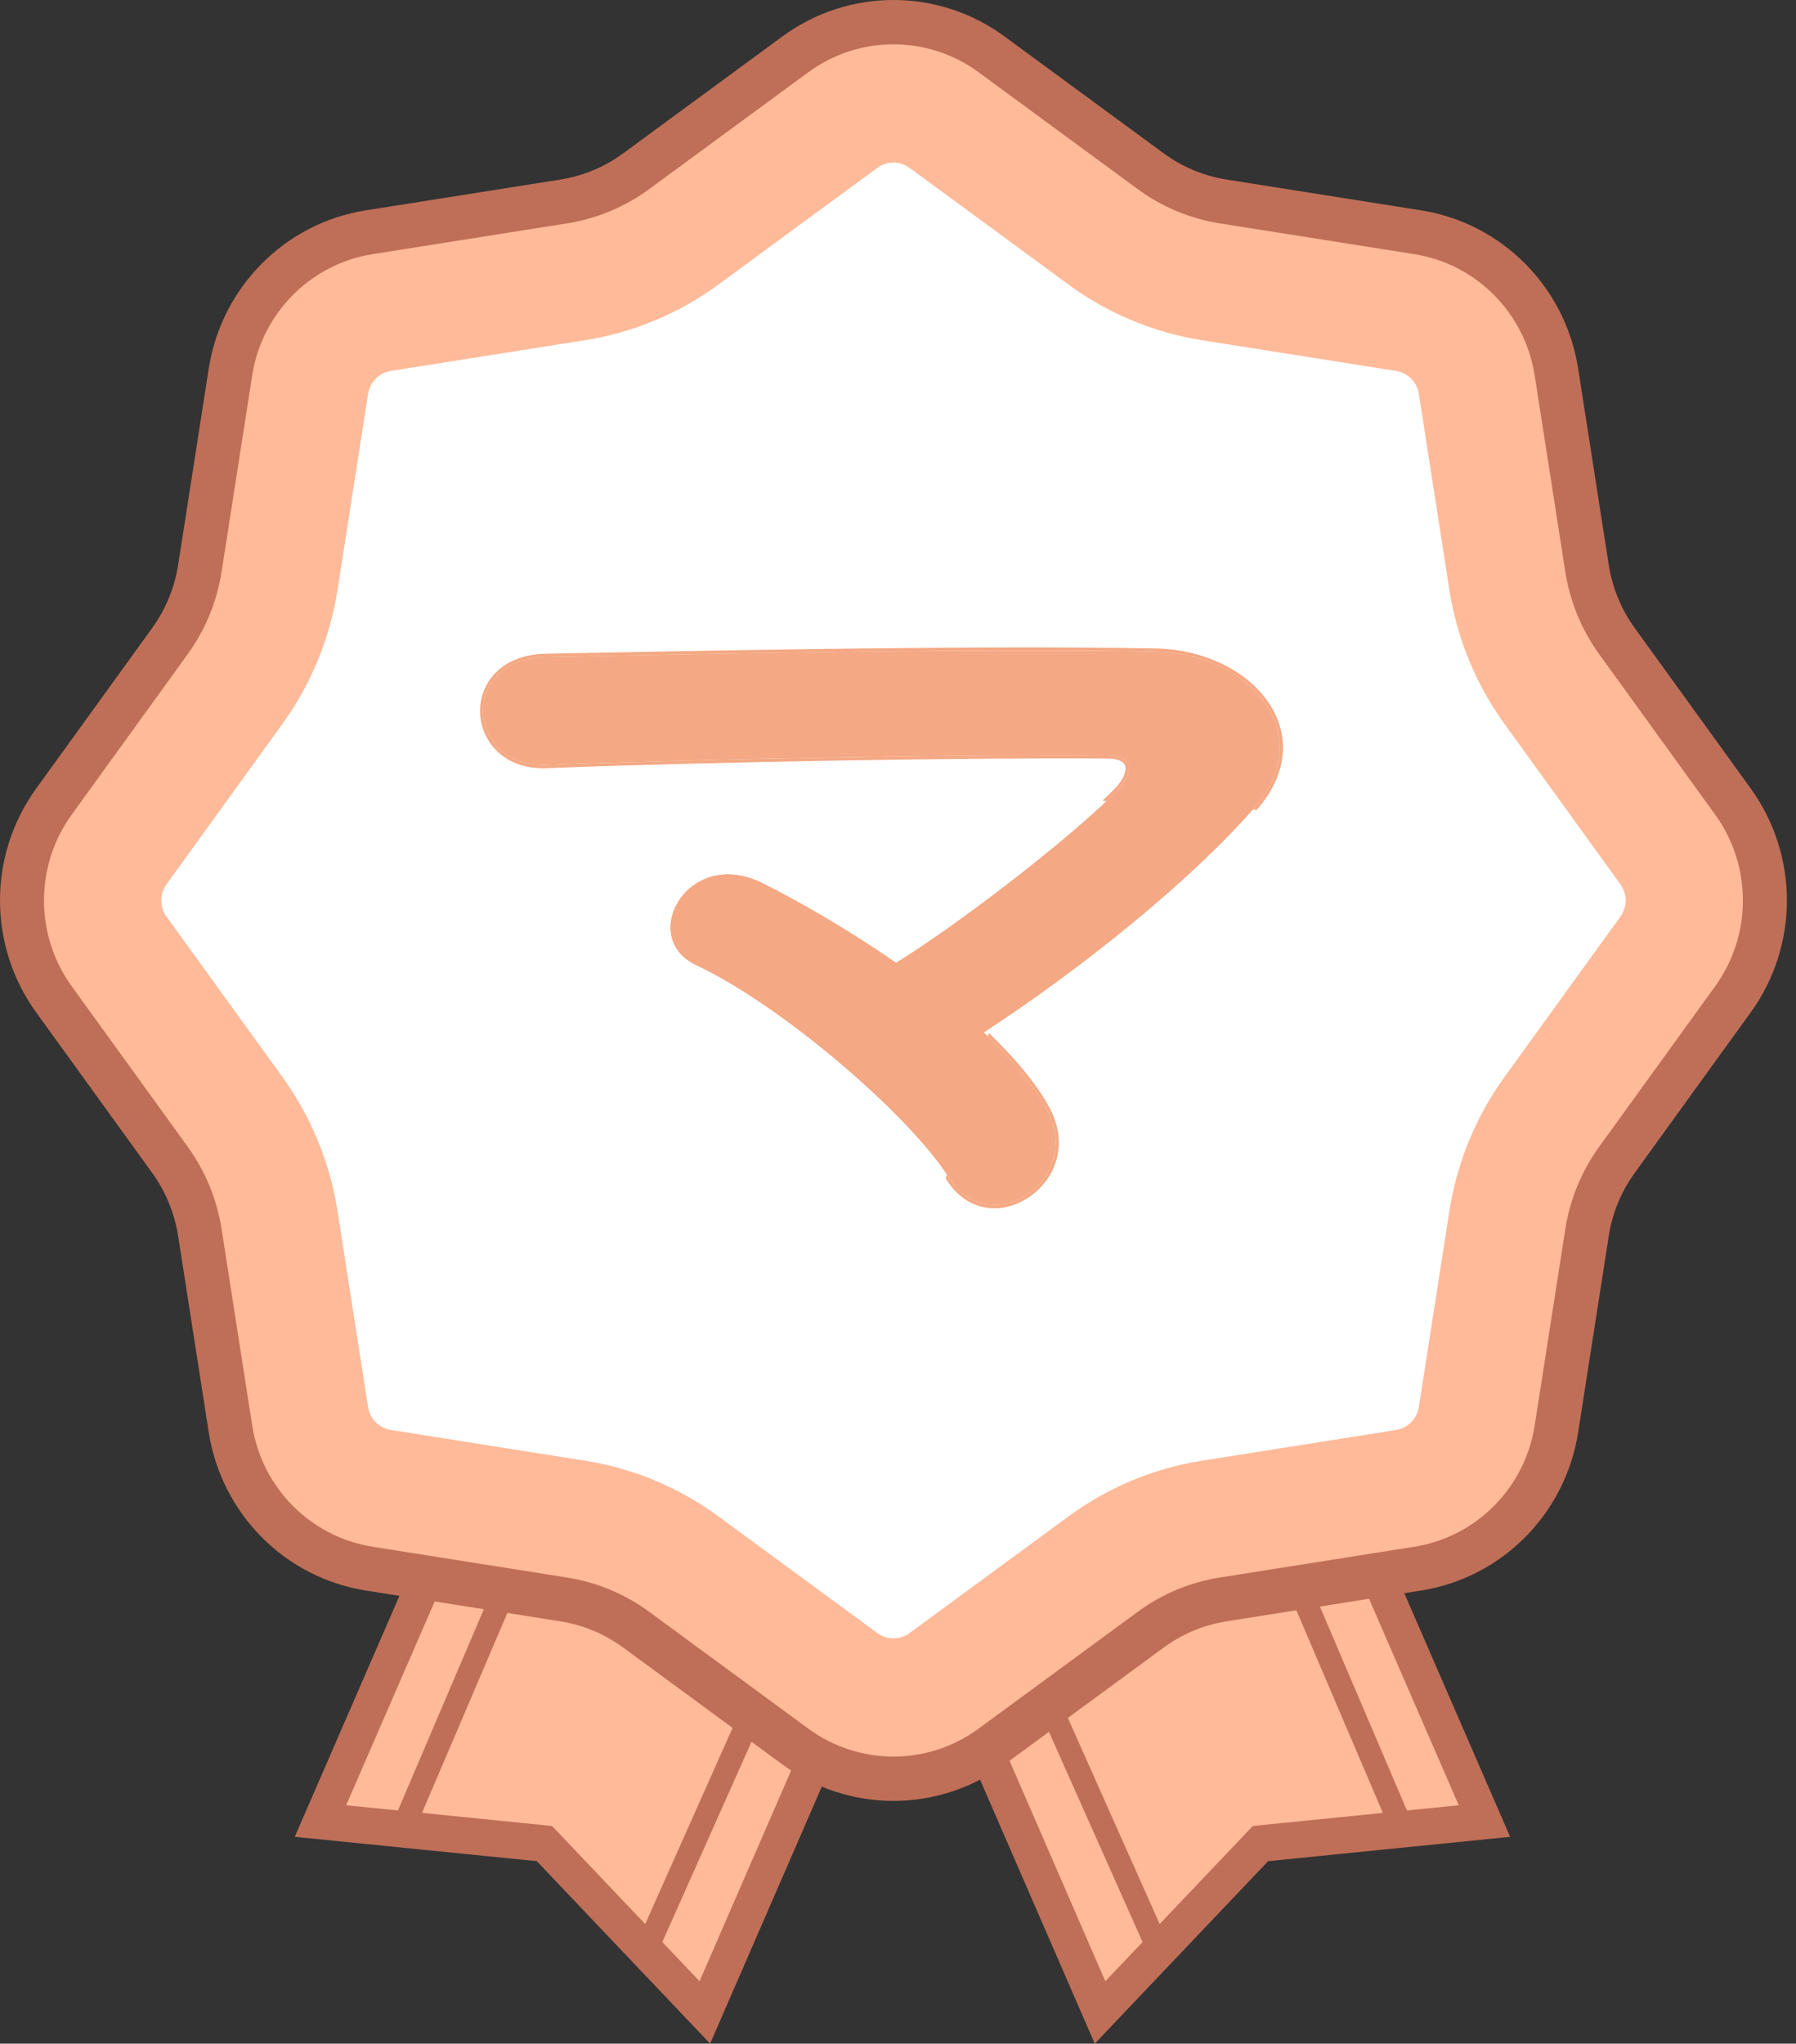
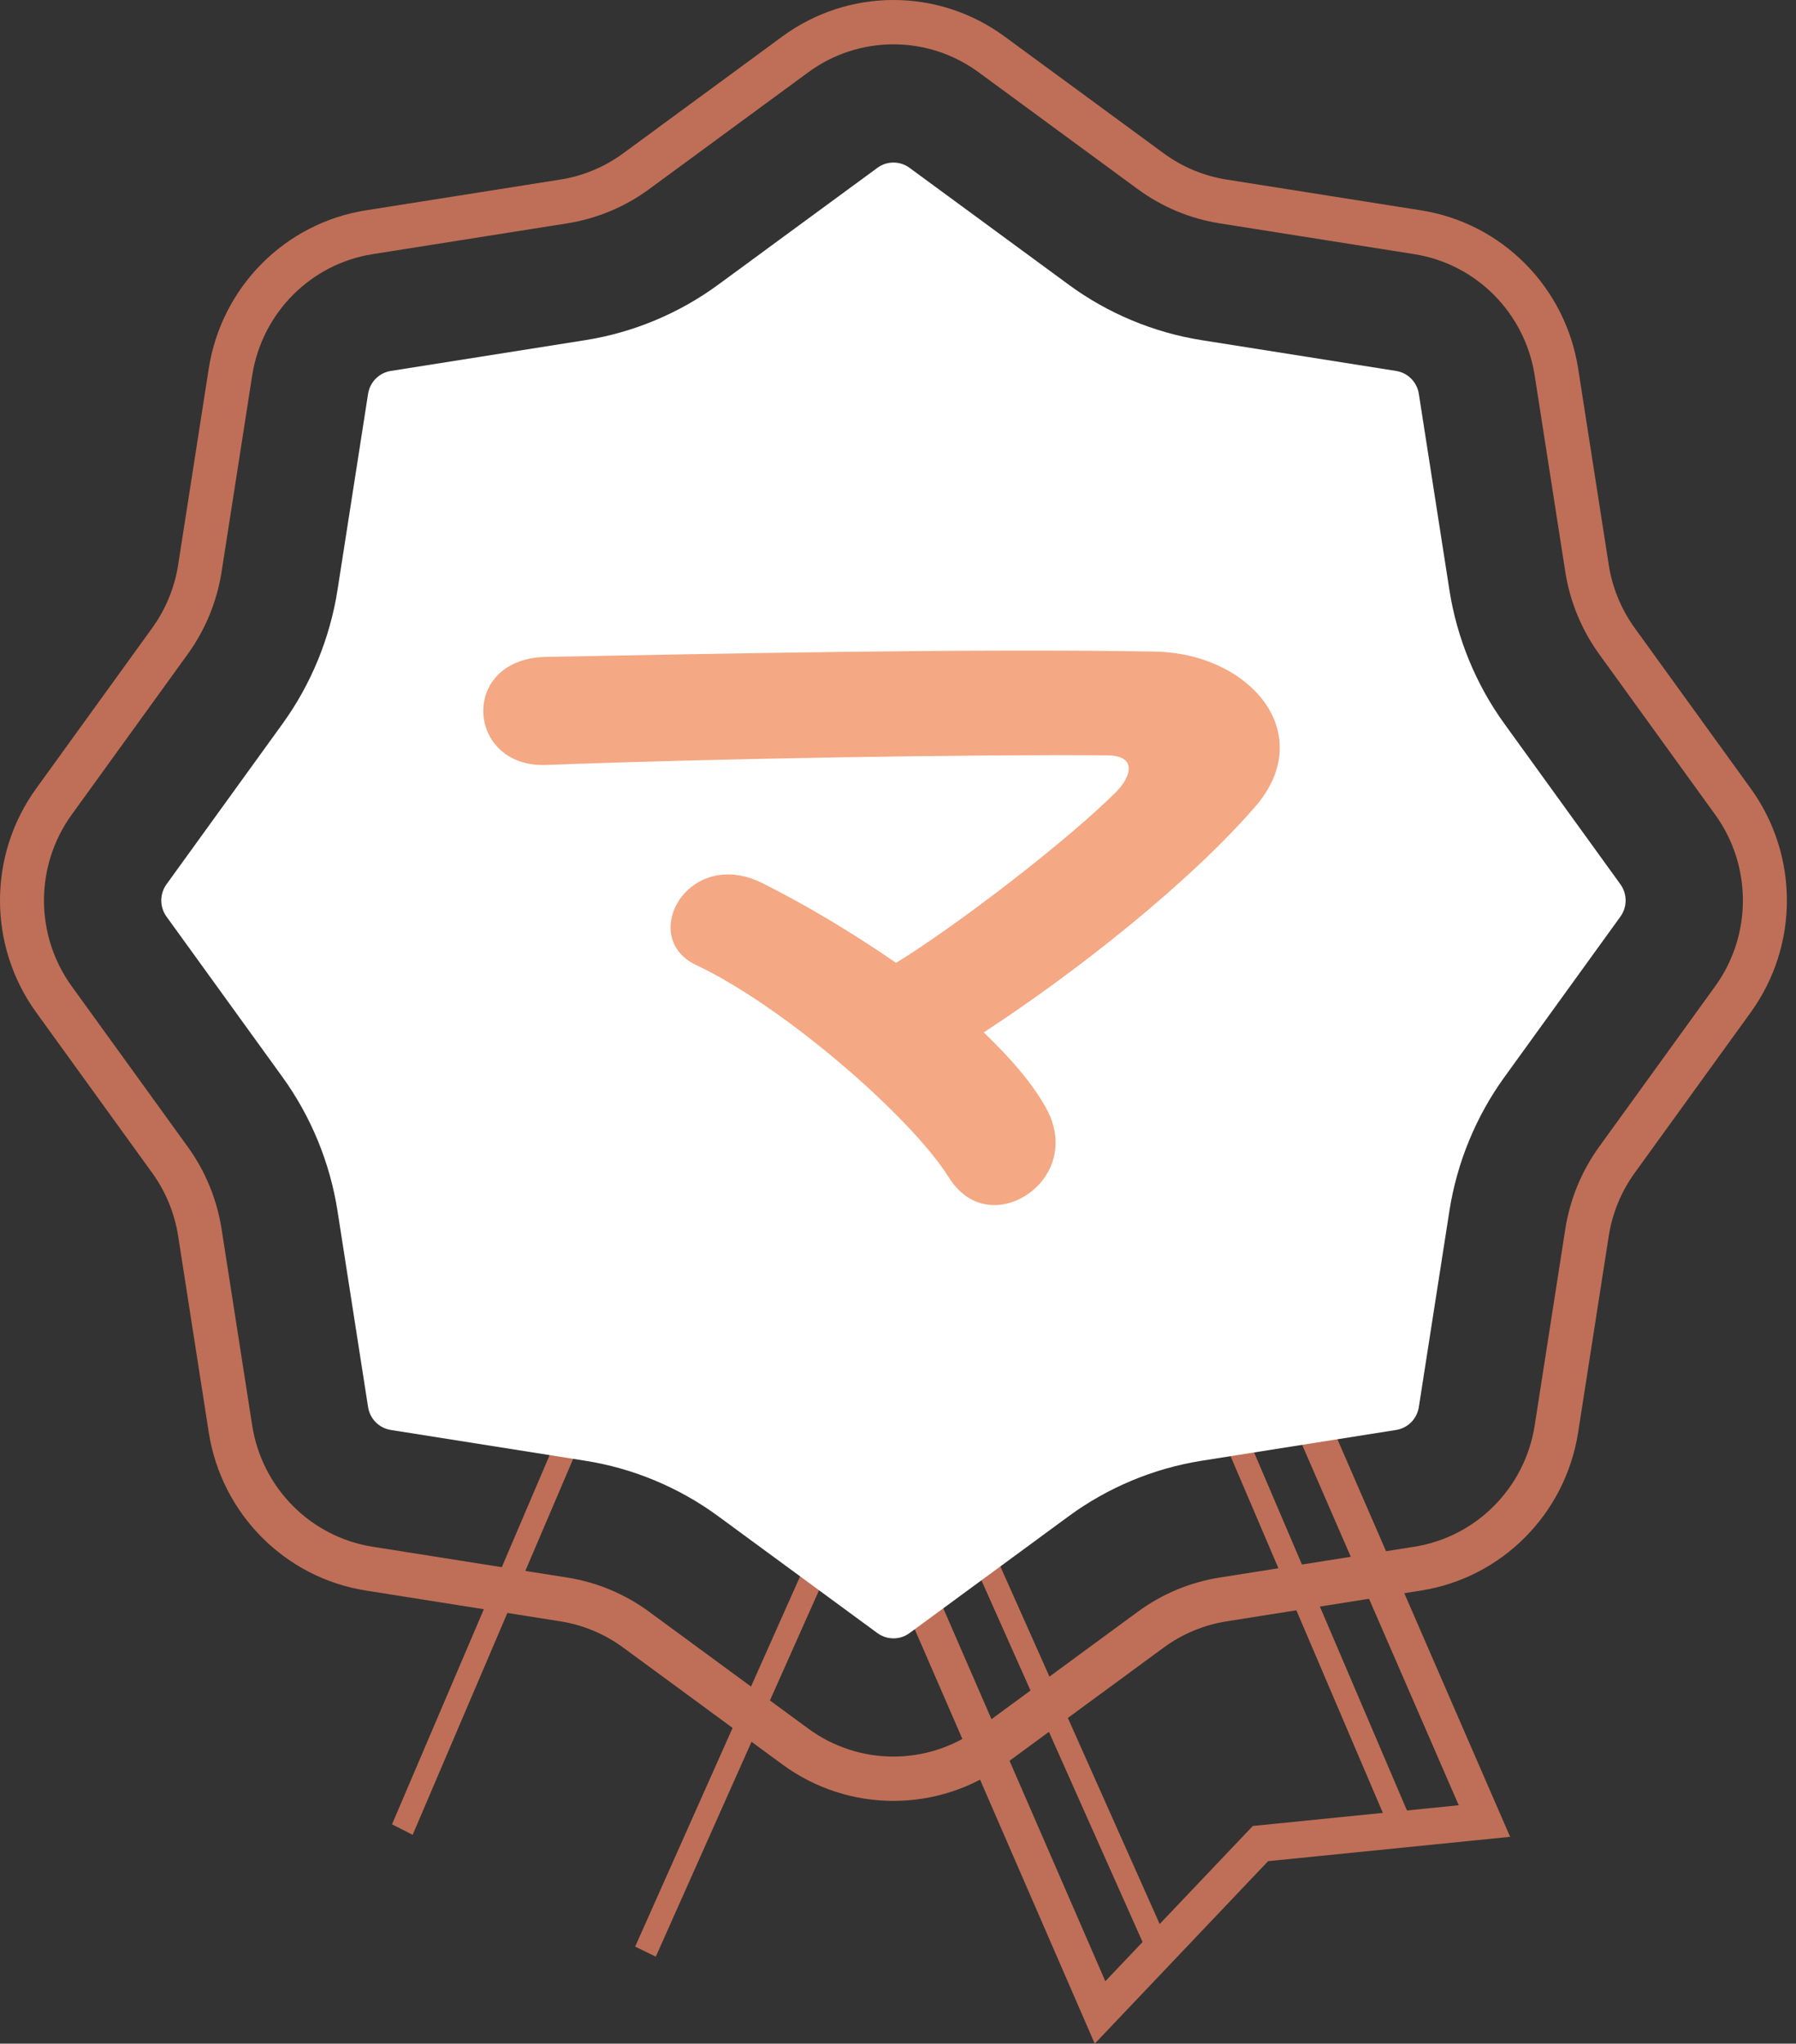
<svg xmlns="http://www.w3.org/2000/svg" width="131" height="149" viewBox="0 0 131 149" fill="none">
  <rect x="0" y="0" width="131" height="149" fill="#333333" stroke="none" />
-   <path d="M68.792 106.125L51.567 146.463L40.006 134.081L23.864 132.428L40.629 93.168" fill="#FFBA99" />
-   <path d="M67.715 106.052L51.026 144.45L40.268 133.13L25.248 131.619L41.471 94.292L39.212 93.168L21.5 133.92L39.154 135.696L51.797 149L69.975 107.177L67.715 106.052L67.715 106.052Z" fill="#BF6F57" />
  <path d="M59.01 113.471L46.328 141.926L47.834 142.657L60.516 114.202" fill="#BF6F57" />
  <path d="M30.099 133.773L42.781 104.082L41.275 103.319L28.593 133.011" fill="#BF6F57" />
-   <path d="M62.856 106.126L80.081 146.463L91.642 134.081L107.784 132.428L91.018 93.168" fill="#FFBA99" />
  <path d="M61.674 107.177L79.851 149.001L92.495 135.696L110.148 133.92L92.436 93.168L90.177 94.293L106.4 131.619L91.379 133.13L80.622 144.45L63.933 106.053L61.674 107.177L61.674 107.177Z" fill="#BF6F57" />
  <path d="M71.132 114.203L83.814 142.657L85.32 141.926L72.638 113.472" fill="#BF6F57" />
  <path d="M103.054 133.011L90.373 103.32L88.867 104.082L101.548 133.774" fill="#BF6F57" />
-   <path d="M16.81 27.129L14.58 41.432C14.28 43.351 13.532 45.171 12.397 46.74L3.935 58.443C0.828 62.739 0.828 68.564 3.935 72.86L12.397 84.562C13.532 86.132 14.28 87.952 14.58 89.871L16.81 104.174C17.629 109.424 21.717 113.543 26.93 114.368L41.127 116.615C43.031 116.916 44.838 117.67 46.397 118.814L58.013 127.339C62.277 130.468 68.059 130.468 72.324 127.339L83.94 118.814C85.498 117.67 87.305 116.916 89.21 116.615L103.407 114.368C108.62 113.543 112.708 109.424 113.527 104.174L115.757 89.871C116.056 87.952 116.804 86.132 117.94 84.562L126.402 72.86C129.508 68.564 129.508 62.739 126.402 58.443L117.94 46.74C116.804 45.17 116.056 43.351 115.757 41.432L113.527 27.129C112.708 21.878 108.619 17.759 103.407 16.934L89.21 14.688C87.305 14.386 85.498 13.633 83.94 12.489L72.324 3.964C68.059 0.834 62.277 0.834 58.013 3.964L46.397 12.489C44.838 13.633 43.031 14.386 41.127 14.688L26.93 16.934C21.717 17.759 17.629 21.878 16.81 27.129Z" fill="#FFBA99" />
  <path d="M16.81 27.129L15.225 26.878L12.995 41.18C12.735 42.846 12.085 44.425 11.1 45.788L2.638 57.491C0.88 59.92 -0.001 62.788 4.16355e-07 65.651C-0.001 68.513 0.88 71.38 2.638 73.811L11.1 85.513C12.085 86.876 12.735 88.455 12.995 90.121L15.225 104.424C16.152 110.368 20.78 115.03 26.681 115.964L40.878 118.211C42.531 118.473 44.099 119.127 45.452 120.12L57.068 128.645C59.48 130.415 62.326 131.302 65.168 131.301C68.009 131.302 70.856 130.415 73.268 128.645L84.884 120.12C86.237 119.127 87.805 118.472 89.459 118.211L103.656 115.964C109.557 115.03 114.184 110.368 115.111 104.424L117.341 90.121C117.601 88.455 118.251 86.876 119.236 85.513L127.698 73.811C129.456 71.38 130.336 68.513 130.336 65.65C130.336 62.788 129.455 59.92 127.698 57.49L119.236 45.788C118.251 44.425 117.601 42.846 117.341 41.18L115.111 26.878C114.184 20.933 109.557 16.271 103.656 15.337L89.459 13.091C87.805 12.829 86.237 12.175 84.884 11.182L73.268 2.657C70.856 0.886 68.009 -0.001 65.168 4.20477e-07C62.327 -0.001 59.48 0.887 57.068 2.657L45.452 11.182C44.099 12.175 42.531 12.829 40.878 13.091L26.68 15.337C20.779 16.271 16.152 20.934 15.225 26.878L16.81 27.129L18.394 27.379C19.105 22.821 22.654 19.246 27.179 18.53L41.376 16.284C43.532 15.942 45.576 15.089 47.341 13.795L58.957 5.269C60.809 3.91 62.986 3.233 65.168 3.232C67.35 3.233 69.527 3.91 71.379 5.269L82.995 13.795C84.759 15.089 86.804 15.942 88.96 16.284L103.157 18.53C107.682 19.246 111.231 22.822 111.941 27.379L114.171 41.682C114.51 43.854 115.357 45.914 116.643 47.692L125.104 59.394C126.453 61.259 127.126 63.452 127.127 65.651C127.126 67.848 126.454 70.042 125.104 71.908L116.642 83.61C115.357 85.387 114.51 87.447 114.171 89.62L111.941 103.922C111.231 108.48 107.681 112.055 103.157 112.771L88.96 115.018C86.804 115.359 84.759 116.212 82.995 117.508L71.379 126.032C69.526 127.391 67.35 128.069 65.168 128.07C62.986 128.069 60.809 127.391 58.957 126.032L47.341 117.507C45.576 116.212 43.532 115.359 41.376 115.018L27.179 112.771C22.654 112.055 19.105 108.48 18.394 103.922L16.164 89.62C15.825 87.447 14.979 85.387 13.693 83.61L5.231 71.908C3.881 70.041 3.209 67.849 3.208 65.651C3.209 63.453 3.882 61.26 5.231 59.394L13.693 47.691C14.979 45.914 15.825 43.854 16.164 41.682L18.394 27.379L16.81 27.129Z" fill="#BF6F57" />
  <path d="M65.169 119.45C64.873 119.45 64.429 119.384 63.995 119.066L52.379 110.541C49.53 108.45 46.185 107.054 42.704 106.504L28.506 104.257C27.649 104.121 26.982 103.449 26.847 102.585L24.617 88.282C24.07 84.776 22.685 81.406 20.61 78.536L12.147 66.833C11.636 66.126 11.636 65.176 12.148 64.468L20.609 52.767C22.684 49.897 24.07 46.527 24.617 43.019L26.847 28.716C26.982 27.853 27.649 27.181 28.507 27.045L42.704 24.798C46.186 24.247 49.533 22.85 52.381 20.759L63.995 12.237C64.429 11.918 64.873 11.852 65.168 11.852C65.464 11.852 65.908 11.918 66.341 12.236L77.958 20.761C80.804 22.851 84.151 24.247 87.633 24.798L101.83 27.045C102.688 27.181 103.355 27.853 103.49 28.717L105.72 43.02C106.267 46.527 107.652 49.897 109.728 52.767L118.19 64.469C118.701 65.176 118.701 66.126 118.19 66.833L109.728 78.535C107.652 81.406 106.267 84.776 105.72 88.283L103.49 102.586C103.355 103.449 102.689 104.122 101.831 104.257L87.634 106.504C84.152 107.055 80.807 108.451 77.958 110.541L66.342 119.066C65.909 119.384 65.464 119.45 65.169 119.45Z" fill="white" />
  <path d="M71.754 75.271C78.695 70.748 86.806 64.274 91.486 58.893C96.243 53.511 91.174 47.584 84.155 47.506C71.208 47.272 52.022 47.662 39.777 47.896C33.46 48.052 34.006 56.007 39.855 55.773C51.944 55.305 70.974 54.993 80.723 55.071C83.063 55.071 82.439 56.709 81.425 57.723C77.837 61.311 69.804 67.472 65.359 70.202C62.083 67.94 58.651 65.912 55.687 64.43C50.228 61.623 46.484 68.33 50.774 70.358C57.091 73.321 66.372 81.355 69.18 85.8C70.662 88.218 73.08 88.296 74.874 87.126C76.667 85.956 77.759 83.538 76.355 80.887C75.341 79.015 73.704 77.143 71.754 75.271Z" fill="#F4A883" />
-   <path fill-rule="evenodd" clip-rule="evenodd" d="M41.403 47.865L39.777 47.896C33.46 48.052 34.005 56.008 39.855 55.773C51.944 55.306 70.974 54.994 80.723 55.072C83.063 55.072 82.439 56.709 81.425 57.723C81.207 57.941 80.972 58.169 80.723 58.405L80.403 58.386C80.711 58.098 80.998 57.821 81.26 57.559C81.501 57.318 81.716 57.042 81.868 56.768C82.022 56.491 82.103 56.233 82.099 56.022C82.095 55.824 82.019 55.661 81.833 55.537C81.633 55.404 81.287 55.304 80.723 55.304H80.721C70.976 55.227 51.95 55.538 39.864 56.006C36.811 56.128 35.104 54.098 35.021 51.99C34.979 50.941 35.341 49.876 36.135 49.063C36.93 48.249 38.141 47.704 39.771 47.664L39.773 47.664L41.4 47.632C53.665 47.397 71.766 47.05 84.158 47.274C87.726 47.313 90.824 48.84 92.426 51.075C93.228 52.196 93.655 53.496 93.567 54.87C93.479 56.243 92.878 57.67 91.661 59.047L91.367 59.029C91.407 58.984 91.446 58.939 91.486 58.893C96.243 53.512 91.174 47.584 84.154 47.506C71.767 47.282 53.669 47.63 41.403 47.865ZM72.051 75.559C72.009 75.519 71.968 75.478 71.926 75.437C71.869 75.382 71.811 75.327 71.754 75.272L71.954 75.141C78.792 70.662 86.715 64.332 91.367 59.029L80.723 58.405C76.874 62.047 69.534 67.638 65.358 70.202C62.083 67.94 58.651 65.912 55.687 64.431C50.228 61.623 46.484 68.33 50.774 70.358C57.011 73.284 66.136 81.151 69.07 85.629L68.982 85.924C69.754 87.182 70.783 87.85 71.87 88.038C72.951 88.225 74.063 87.933 75.001 87.321C76.882 86.094 78.028 83.549 76.561 80.778L76.56 80.776C75.566 78.941 73.99 77.118 72.125 75.307L72.051 75.559ZM72.051 75.559C73.87 77.335 75.393 79.111 76.355 80.887C77.759 83.539 76.667 85.957 74.873 87.126C73.08 88.296 70.662 88.218 69.18 85.8C69.144 85.744 69.107 85.687 69.07 85.629L72.051 75.559Z" fill="#F4A883" />
</svg>